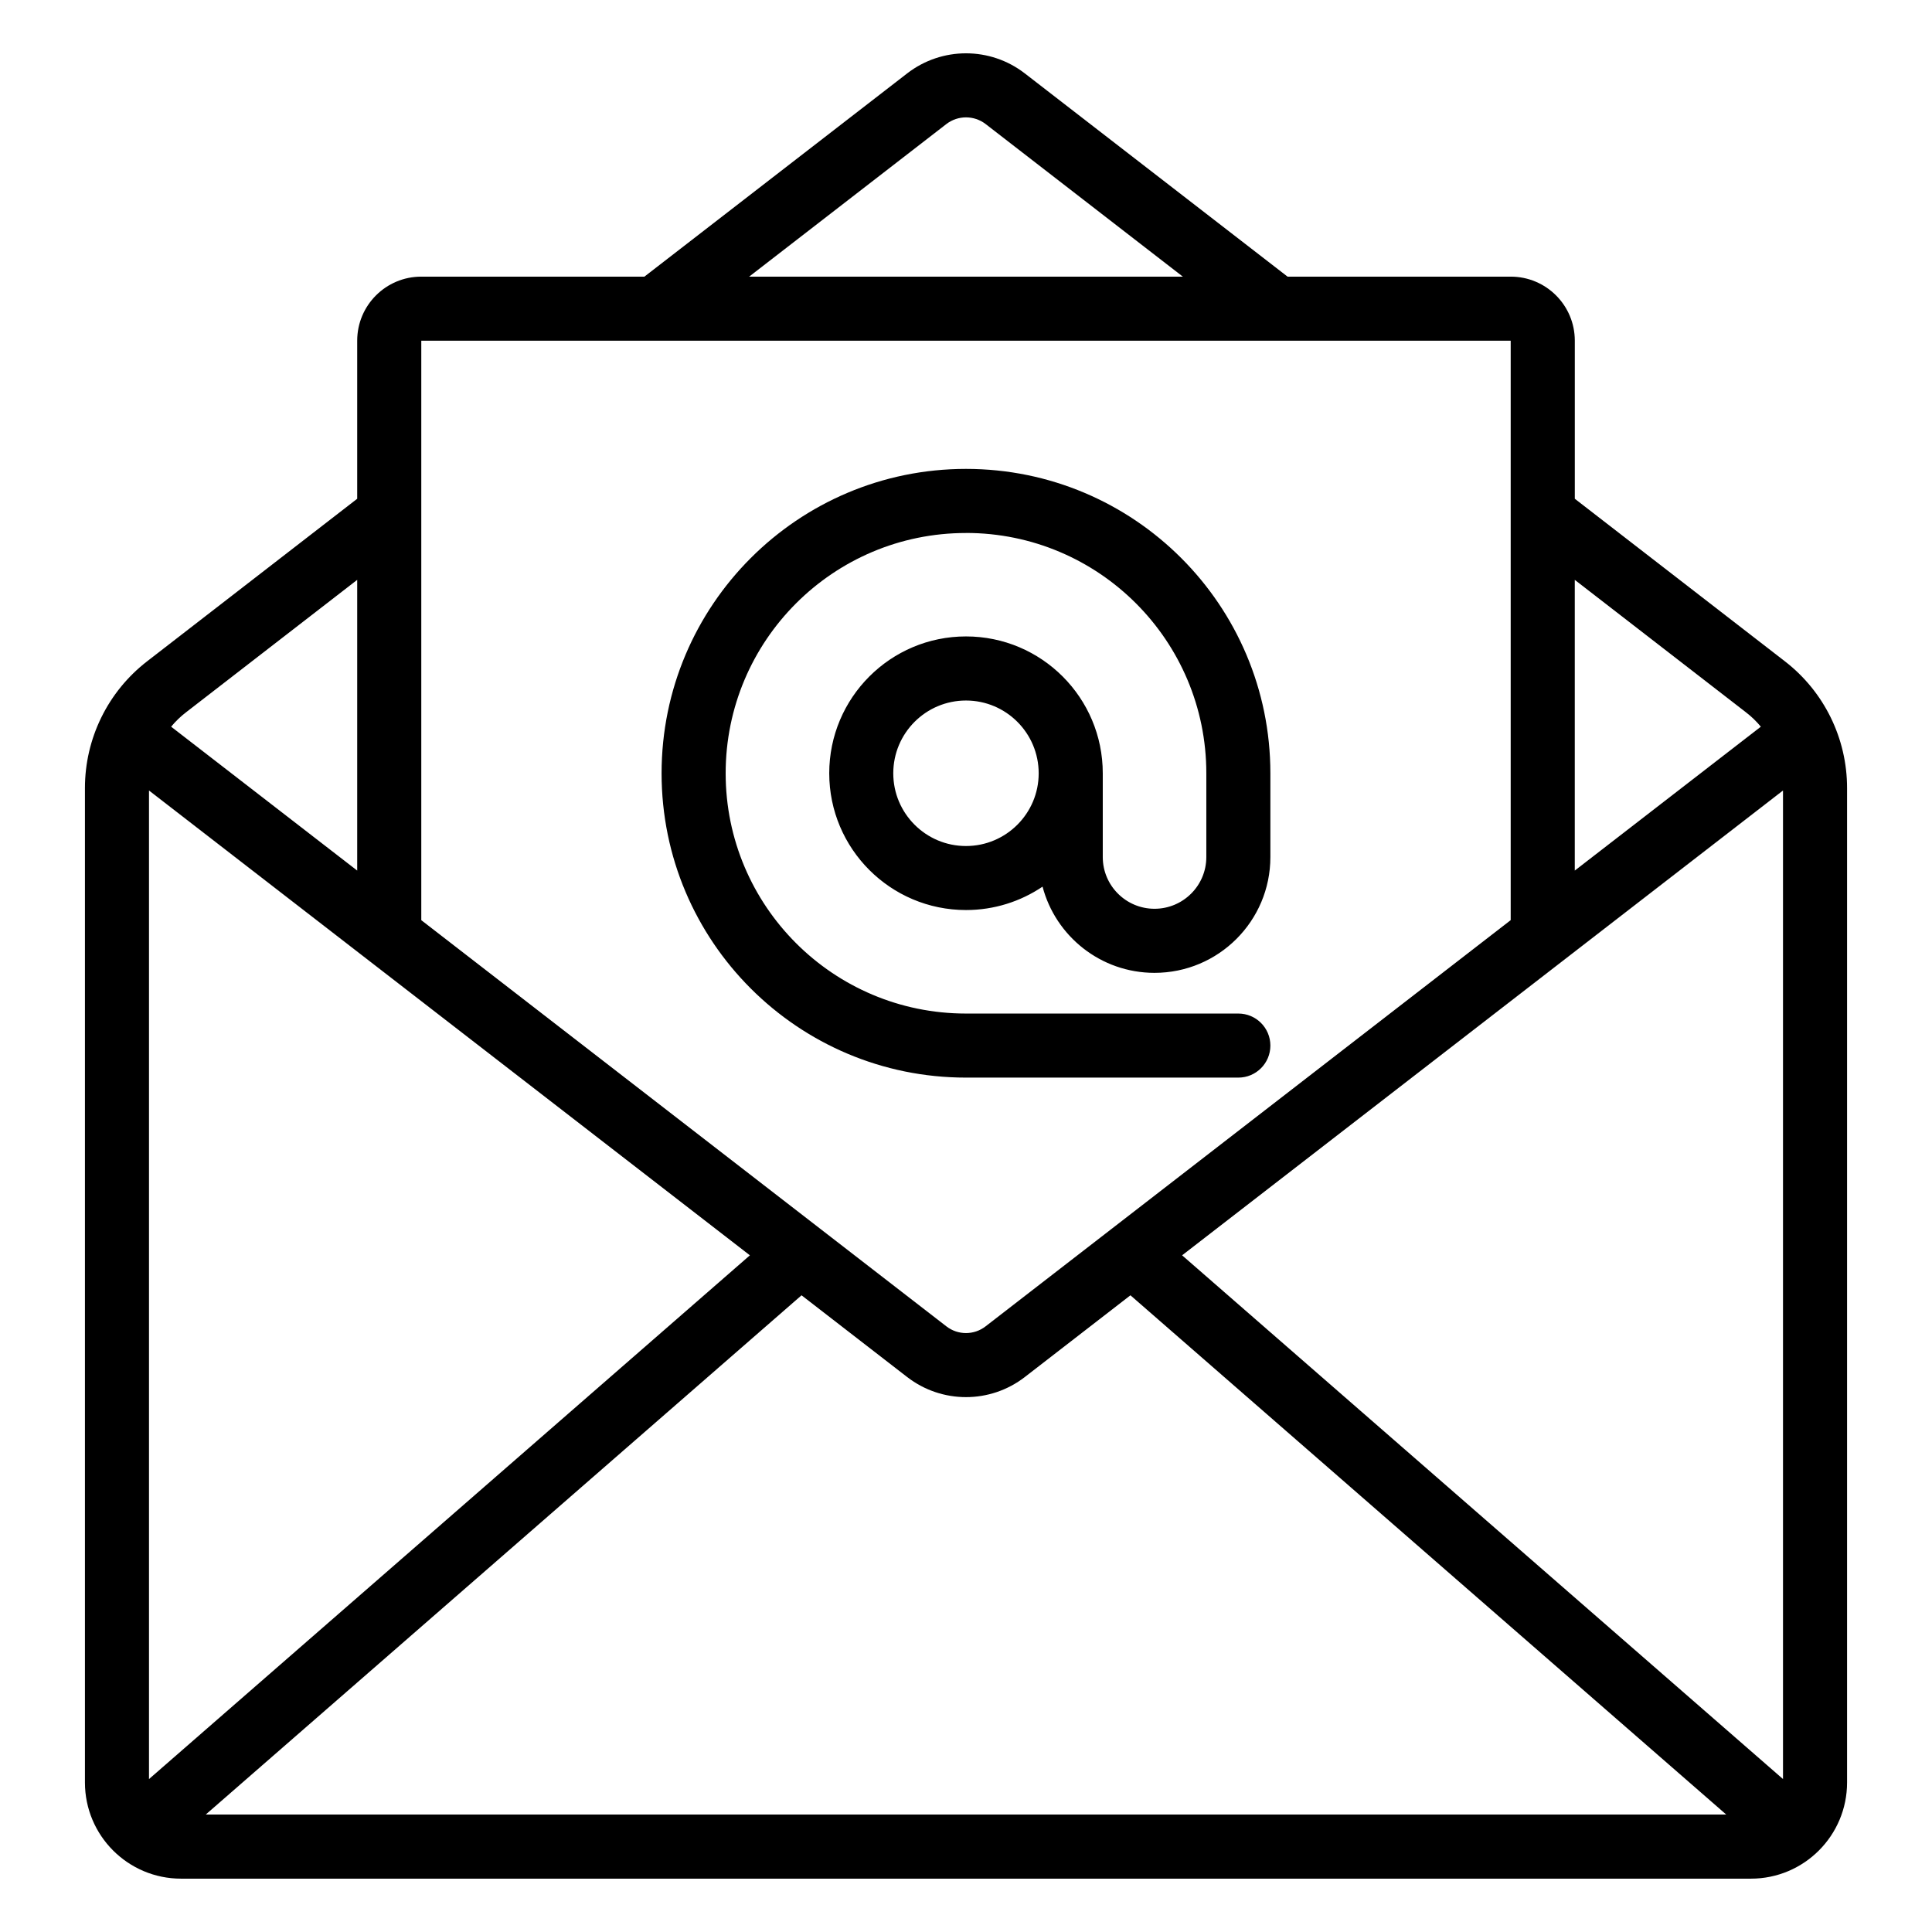
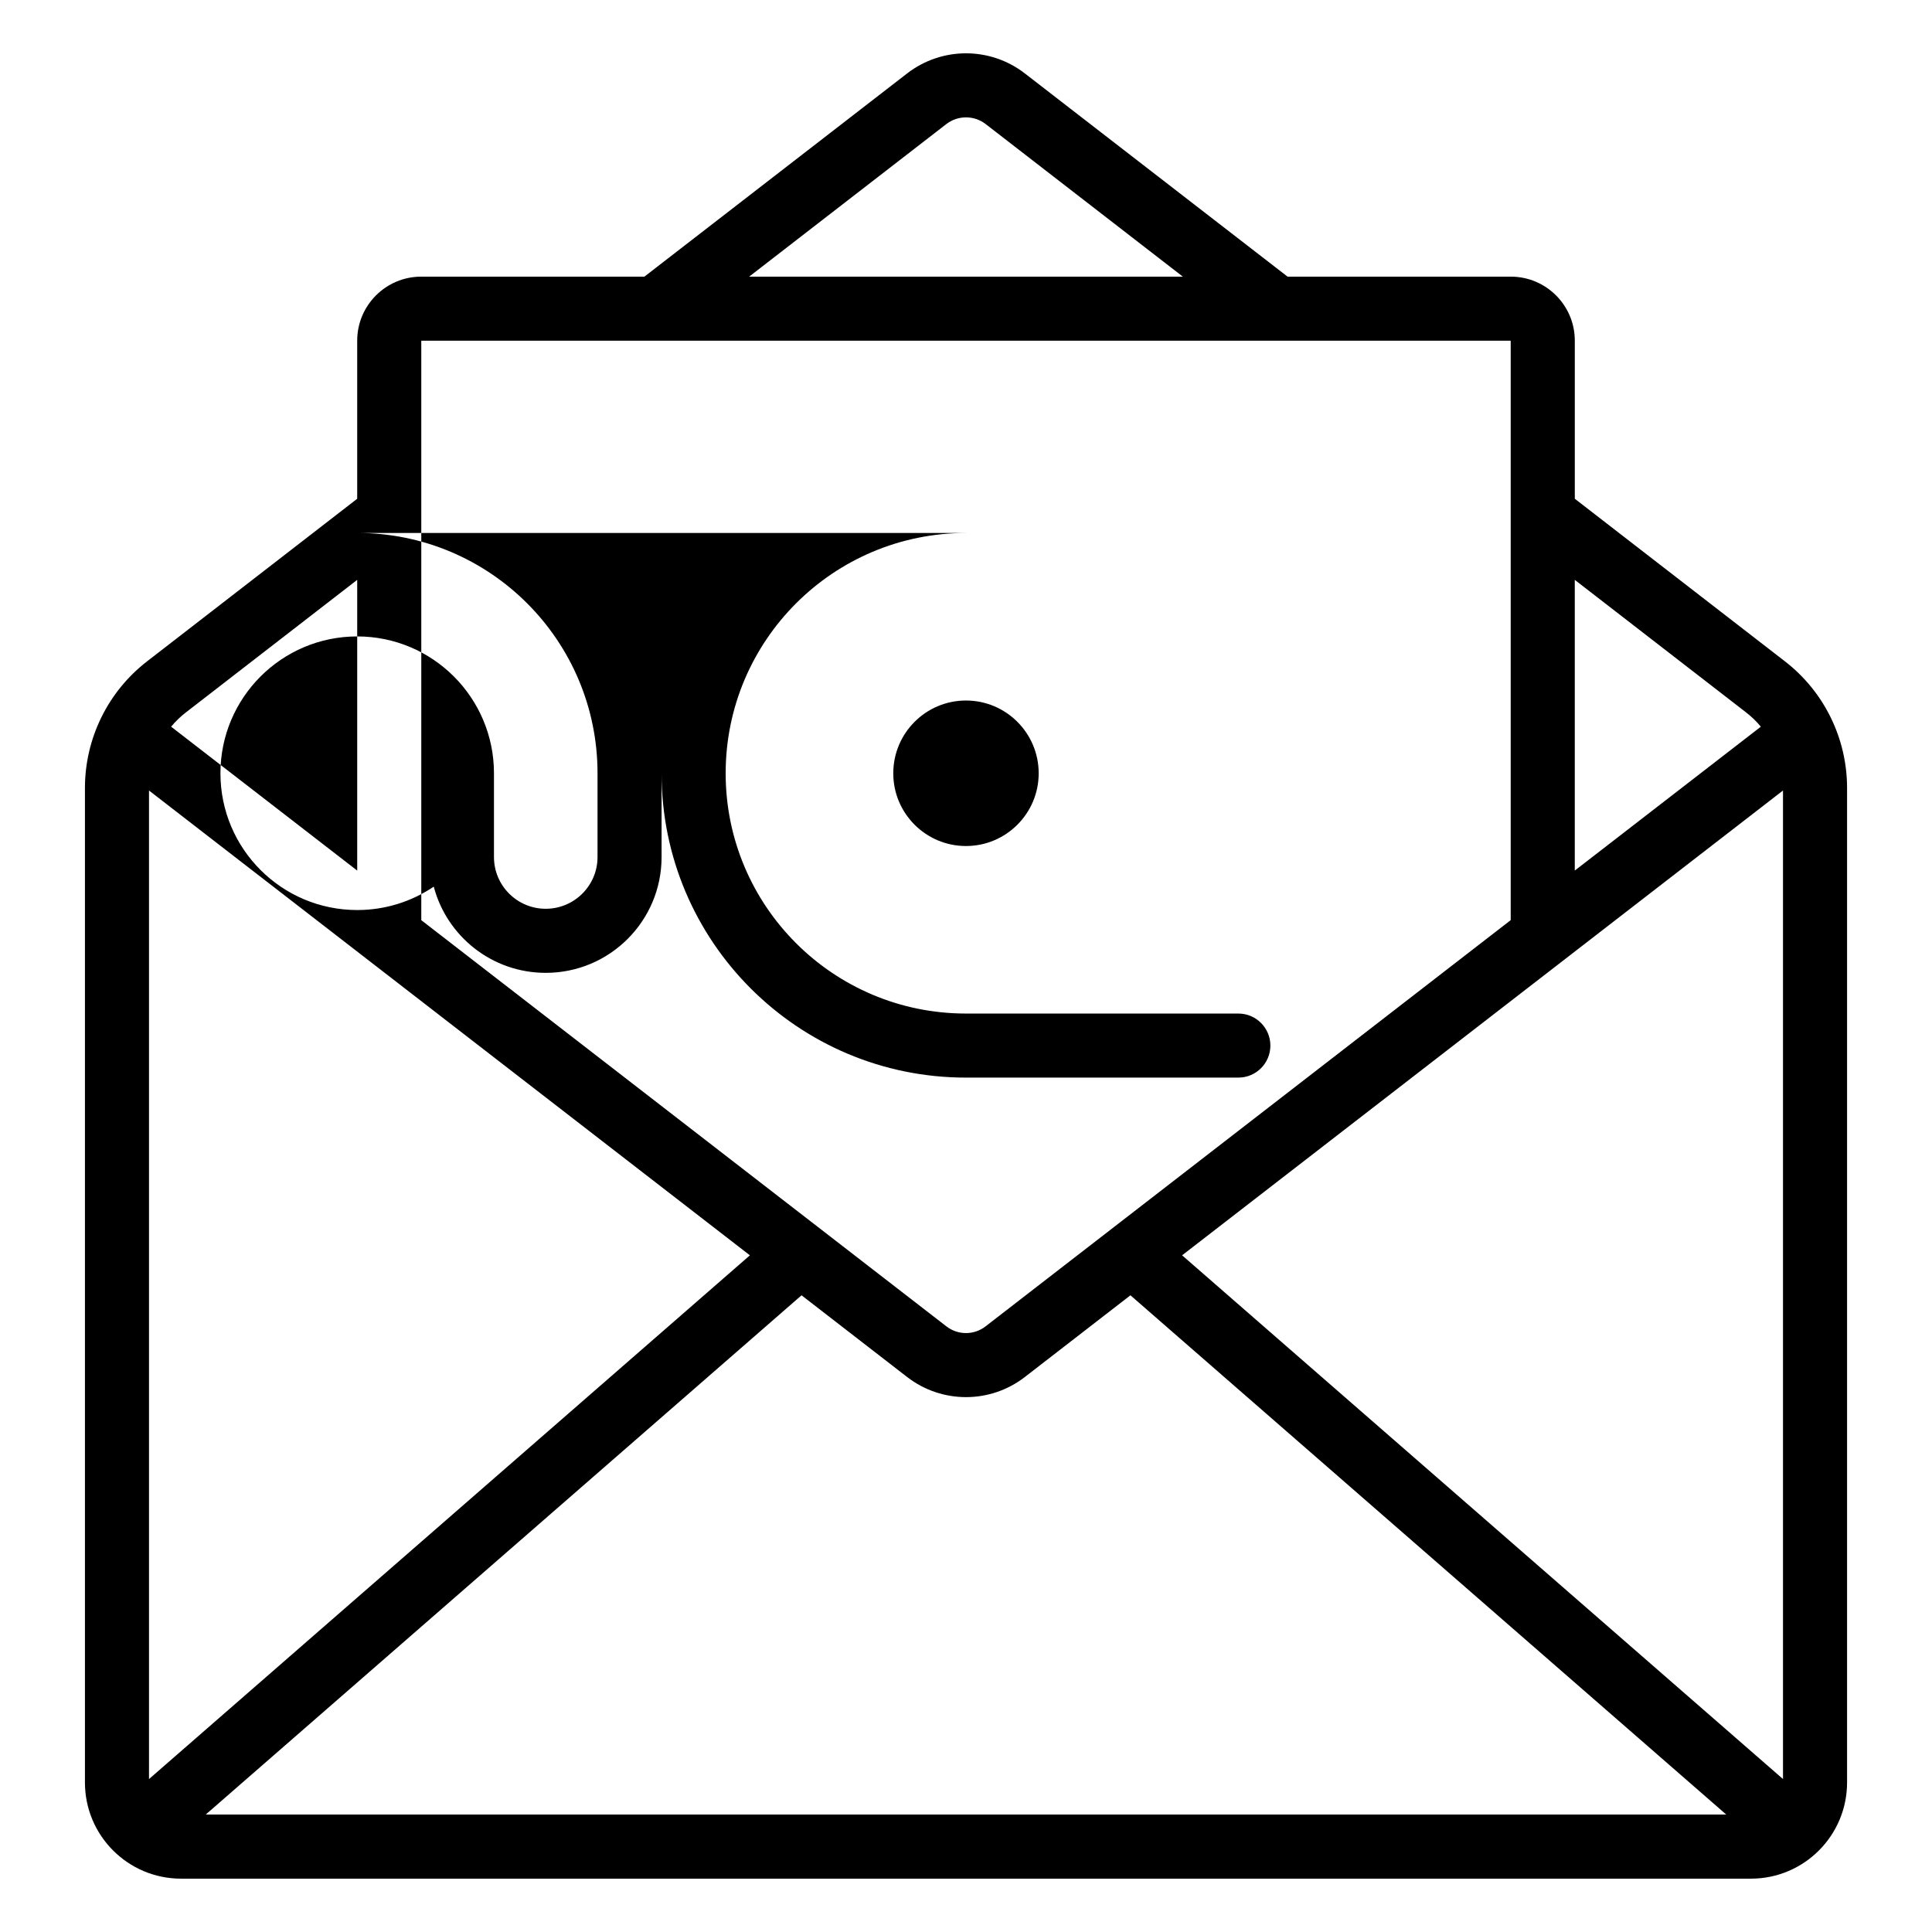
<svg xmlns="http://www.w3.org/2000/svg" version="1.1" viewBox="0 0 90 90" width="90" height="90">
-   <path d="M45.914,5.778c-.539-.414-1.289-.414-1.828,0l-9.188,7.109h20.203l-9.187-7.109ZM59.98,12.887l-12.242-9.469c-1.613-1.246-3.863-1.246-5.477,0l-12.242,9.469h-10.395c-1.648,0-2.984,1.336-2.984,2.984v7.363l-9.789,7.574c-1.828,1.414-2.894,3.594-2.894,5.902v46.324c0,2.473,2.004,4.481,4.477,4.481h73.133c2.473,0,4.477-2.008,4.477-4.481v-46.324c0-2.309-1.066-4.488-2.894-5.902l-9.789-7.574v-7.363c0-1.648-1.336-2.984-2.984-2.984h-10.395ZM73.359,27.012v13.543l8.668-6.703c-.207-.25-.445-.48-.707-.68l-7.961-6.16ZM83.059,36.825l-27.992,21.652,27.992,24.398v-46.05ZM80.414,84.528l-27.754-24.188-4.922,3.809c-1.613,1.246-3.863,1.246-5.477,0l-4.922-3.809-27.754,24.188h70.828ZM6.941,82.876l27.992-24.398L6.941,36.825v46.05ZM7.972,33.852l8.668,6.703v-13.543l-7.961,6.16c-.262.199-.5.43-.707.68h0ZM19.624,42.864l24.461,18.922c.539.418,1.289.418,1.828,0l24.461-18.922V15.872H19.625v26.992ZM44.999,24.829c-6.184,0-11.195,5.012-11.195,11.195,0,6.18,5.012,11.191,11.195,11.191h12.688c.824,0,1.492.668,1.492,1.492s-.668,1.492-1.492,1.492h-12.688c-7.832,0-14.18-6.348-14.18-14.176s6.348-14.18,14.18-14.18,14.18,6.348,14.18,14.18v3.902c0,2.981-2.418,5.394-5.398,5.394-2.5,0-4.606-1.703-5.215-4.016-1.02.688-2.246,1.09-3.566,1.09-3.519,0-6.371-2.856-6.371-6.371,0-3.519,2.852-6.375,6.371-6.375s6.371,2.856,6.371,6.375v3.902c0,1.332,1.082,2.41,2.41,2.41,1.332,0,2.414-1.078,2.414-2.41v-3.902c0-6.184-5.012-11.195-11.195-11.195l-.001.001ZM48.386,36.024c0-1.871-1.516-3.391-3.387-3.391s-3.387,1.52-3.387,3.391c0,1.867,1.516,3.387,3.387,3.387s3.387-1.52,3.387-3.387Z" fill="#000" fill-rule="evenodd" stroke-width="0" />
+   <path d="M45.914,5.778c-.539-.414-1.289-.414-1.828,0l-9.188,7.109h20.203l-9.187-7.109ZM59.98,12.887l-12.242-9.469c-1.613-1.246-3.863-1.246-5.477,0l-12.242,9.469h-10.395c-1.648,0-2.984,1.336-2.984,2.984v7.363l-9.789,7.574c-1.828,1.414-2.894,3.594-2.894,5.902v46.324c0,2.473,2.004,4.481,4.477,4.481h73.133c2.473,0,4.477-2.008,4.477-4.481v-46.324c0-2.309-1.066-4.488-2.894-5.902l-9.789-7.574v-7.363c0-1.648-1.336-2.984-2.984-2.984h-10.395ZM73.359,27.012v13.543l8.668-6.703c-.207-.25-.445-.48-.707-.68l-7.961-6.16ZM83.059,36.825l-27.992,21.652,27.992,24.398v-46.05ZM80.414,84.528l-27.754-24.188-4.922,3.809c-1.613,1.246-3.863,1.246-5.477,0l-4.922-3.809-27.754,24.188h70.828ZM6.941,82.876l27.992-24.398L6.941,36.825v46.05ZM7.972,33.852l8.668,6.703v-13.543l-7.961,6.16c-.262.199-.5.43-.707.68h0ZM19.624,42.864l24.461,18.922c.539.418,1.289.418,1.828,0l24.461-18.922V15.872H19.625v26.992ZM44.999,24.829c-6.184,0-11.195,5.012-11.195,11.195,0,6.18,5.012,11.191,11.195,11.191h12.688c.824,0,1.492.668,1.492,1.492s-.668,1.492-1.492,1.492h-12.688c-7.832,0-14.18-6.348-14.18-14.176v3.902c0,2.981-2.418,5.394-5.398,5.394-2.5,0-4.606-1.703-5.215-4.016-1.02.688-2.246,1.09-3.566,1.09-3.519,0-6.371-2.856-6.371-6.371,0-3.519,2.852-6.375,6.371-6.375s6.371,2.856,6.371,6.375v3.902c0,1.332,1.082,2.41,2.41,2.41,1.332,0,2.414-1.078,2.414-2.41v-3.902c0-6.184-5.012-11.195-11.195-11.195l-.001.001ZM48.386,36.024c0-1.871-1.516-3.391-3.387-3.391s-3.387,1.52-3.387,3.391c0,1.867,1.516,3.387,3.387,3.387s3.387-1.52,3.387-3.387Z" fill="#000" fill-rule="evenodd" stroke-width="0" />
</svg>